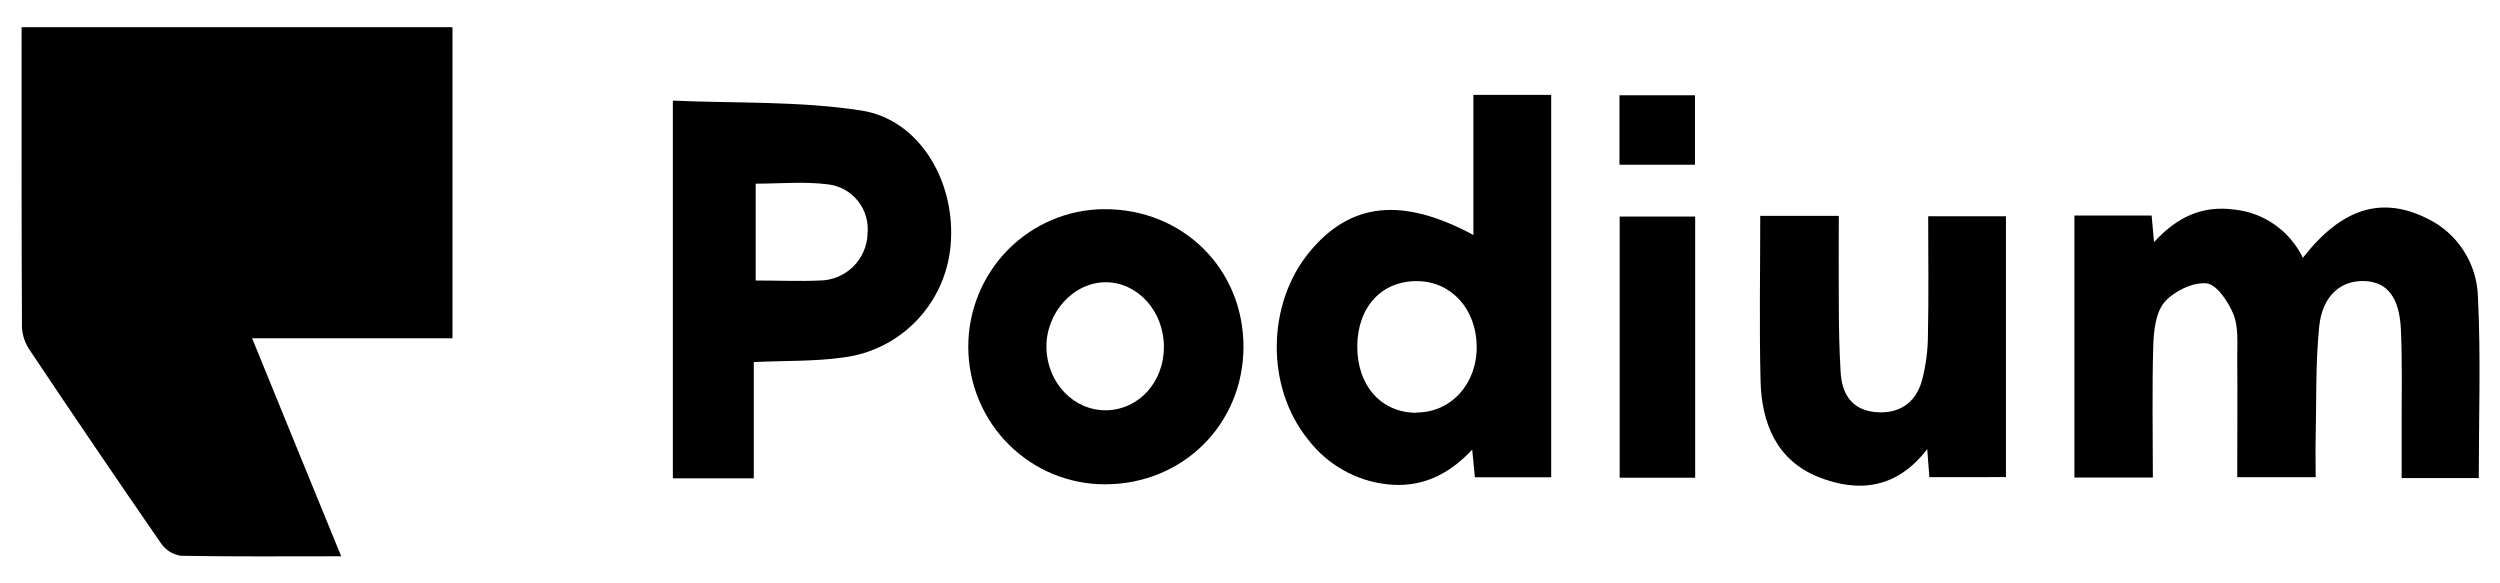
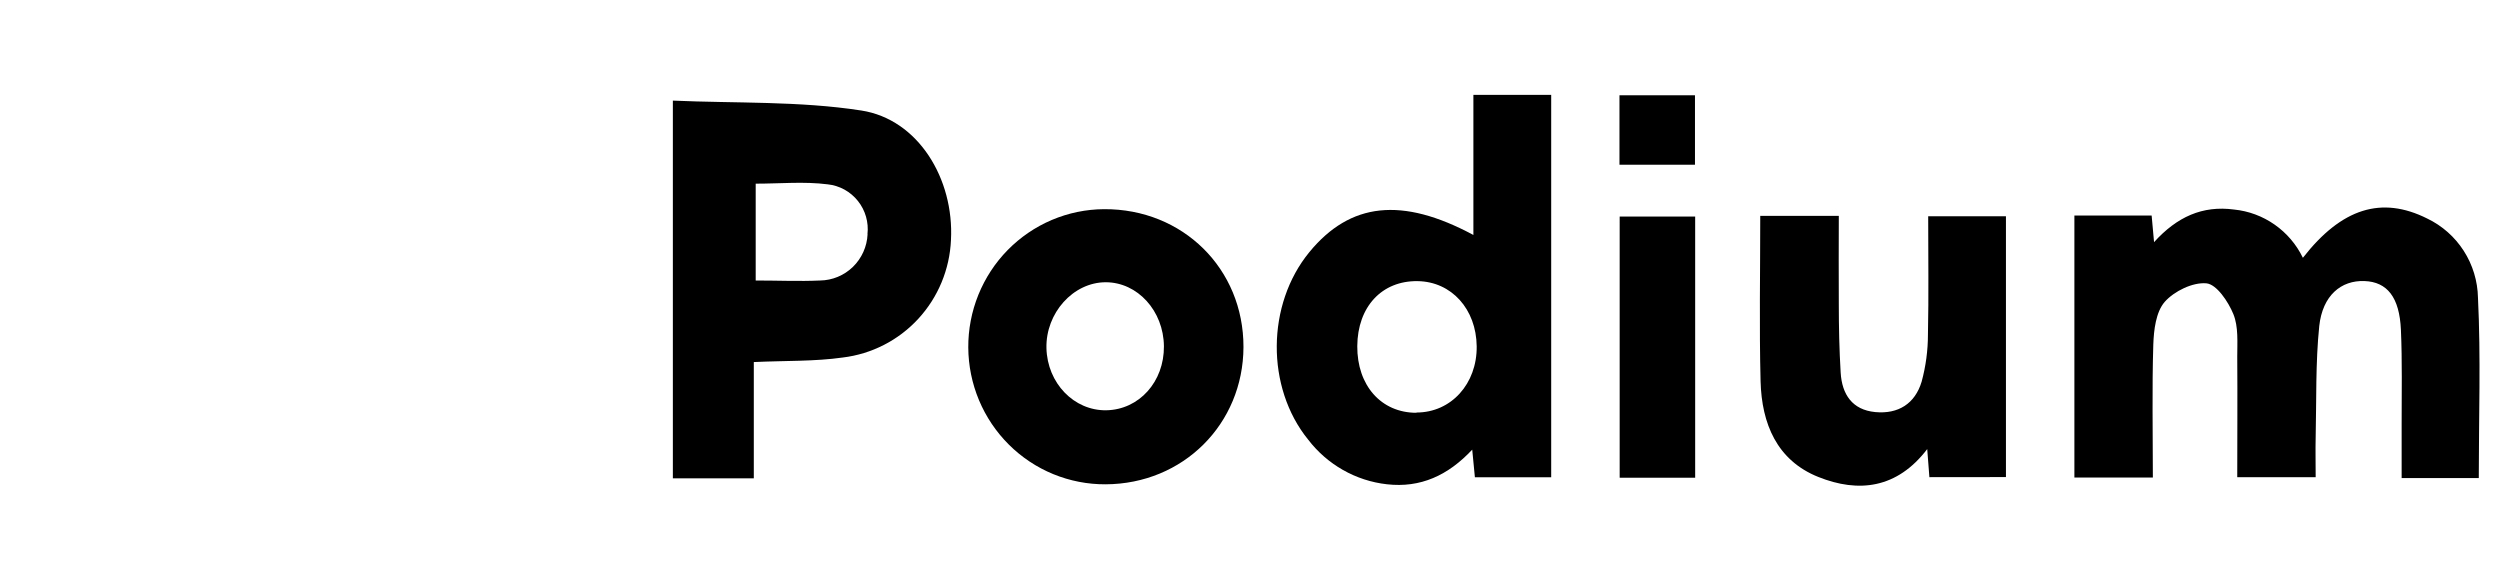
<svg xmlns="http://www.w3.org/2000/svg" width="90" height="21" viewBox="0 0 90 21" fill="none">
  <g clip-path="url(#clip0_4889_19293)">
-     <path d="M9.076 12.177C10.163 14.855 11.207 17.39 12.283 20.026C10.29 20.026 8.397 20.043 6.502 20.008C6.361 19.985 6.227 19.934 6.107 19.859C5.986 19.783 5.882 19.683 5.8 19.566C4.217 17.273 2.65 14.968 1.101 12.65C0.922 12.405 0.815 12.115 0.791 11.812C0.771 8.225 0.778 4.638 0.778 0.979H16.289V12.177H9.076Z" fill="black" />
    <path d="M74.678 7.758H77.459C77.487 8.056 77.51 8.306 77.546 8.717C78.374 7.804 79.291 7.393 80.423 7.543C80.95 7.595 81.454 7.783 81.888 8.087C82.322 8.391 82.672 8.802 82.904 9.281C84.301 7.49 85.739 7.048 87.377 7.866C87.915 8.123 88.371 8.526 88.694 9.029C89.018 9.533 89.195 10.117 89.207 10.717C89.312 12.862 89.236 15.014 89.236 17.21H86.459C86.459 16.553 86.459 15.901 86.459 15.251C86.459 14.125 86.482 12.999 86.433 11.874C86.381 10.697 85.937 10.149 85.123 10.118C84.277 10.085 83.612 10.639 83.493 11.738C83.357 13.063 83.395 14.406 83.364 15.742C83.353 16.197 83.364 16.655 83.364 17.179H80.541C80.541 15.735 80.552 14.287 80.541 12.842C80.541 12.327 80.587 11.765 80.402 11.31C80.217 10.856 79.797 10.235 79.432 10.2C78.941 10.155 78.271 10.48 77.927 10.87C77.612 11.236 77.537 11.878 77.519 12.404C77.47 13.979 77.503 15.556 77.503 17.192H74.678V7.758Z" fill="black" />
    <path d="M69.458 17.178C69.435 16.879 69.413 16.585 69.38 16.167C68.293 17.591 66.907 17.75 65.461 17.171C63.967 16.574 63.421 15.249 63.381 13.73C63.331 11.764 63.369 9.795 63.369 7.771H66.197C66.197 8.847 66.188 9.903 66.197 10.956C66.197 11.775 66.215 12.599 66.264 13.415C66.311 14.198 66.681 14.756 67.51 14.835C68.34 14.913 68.942 14.53 69.179 13.739C69.33 13.185 69.406 12.613 69.406 12.038C69.436 10.645 69.415 9.251 69.415 7.785H72.214V17.175L69.458 17.178Z" fill="black" />
    <path d="M61.026 17.198H58.308V7.796H61.026V17.198Z" fill="black" />
    <path d="M61.019 5.93H58.301V3.43H61.019V5.93Z" fill="black" />
    <path d="M53.042 3.415V8.459C50.469 7.077 48.608 7.287 47.139 9.074C45.592 10.956 45.566 13.947 47.095 15.828C47.436 16.273 47.863 16.645 48.35 16.921C48.837 17.197 49.374 17.372 49.929 17.434C51.138 17.571 52.13 17.116 53 16.187C53.044 16.634 53.071 16.917 53.096 17.182H55.843V3.415H53.042ZM50.989 14.86C49.721 14.86 48.853 13.876 48.862 12.461C48.871 11.047 49.744 10.101 51.036 10.121C52.252 10.138 53.147 11.127 53.161 12.469C53.176 13.81 52.246 14.853 50.989 14.851V14.86Z" fill="black" />
    <path d="M31.005 3.978C28.774 3.633 26.475 3.722 24.223 3.622V17.221H27.137V13.034C28.296 12.981 29.329 13.014 30.336 12.871C31.379 12.746 32.344 12.252 33.059 11.476C33.773 10.7 34.19 9.694 34.235 8.636C34.351 6.44 33.056 4.294 31.005 3.978ZM31.233 8.434C31.212 8.878 31.023 9.298 30.705 9.608C30.387 9.917 29.965 10.092 29.523 10.098C28.774 10.133 28.024 10.098 27.205 10.098V6.612C28.073 6.612 28.947 6.528 29.796 6.636C30.008 6.658 30.213 6.723 30.4 6.825C30.586 6.928 30.751 7.067 30.884 7.234C31.018 7.401 31.117 7.593 31.176 7.799C31.235 8.005 31.253 8.221 31.229 8.434H31.233Z" fill="black" />
    <path d="M39.744 7.53C39.099 7.534 38.461 7.666 37.866 7.918C37.271 8.171 36.731 8.539 36.277 9.001C35.823 9.464 35.465 10.012 35.221 10.614C34.978 11.217 34.854 11.861 34.858 12.512C34.862 13.162 34.993 13.805 35.243 14.405C35.494 15.004 35.859 15.548 36.318 16.005C36.777 16.462 37.321 16.824 37.919 17.069C38.517 17.314 39.157 17.439 39.802 17.435C42.591 17.424 44.756 15.268 44.765 12.493C44.77 9.677 42.584 7.514 39.744 7.53ZM39.83 14.77C38.665 14.79 37.703 13.793 37.672 12.534C37.641 11.274 38.632 10.161 39.806 10.161C40.949 10.161 41.888 11.187 41.901 12.463C41.913 13.738 41.013 14.748 39.826 14.77H39.83Z" fill="black" />
  </g>
  <defs>
    <clipPath id="clip0_4889_19293">
      <rect width="88.479" height="19.048" fill="white" transform="translate(0.784 0.977)" />
    </clipPath>
  </defs>
</svg>